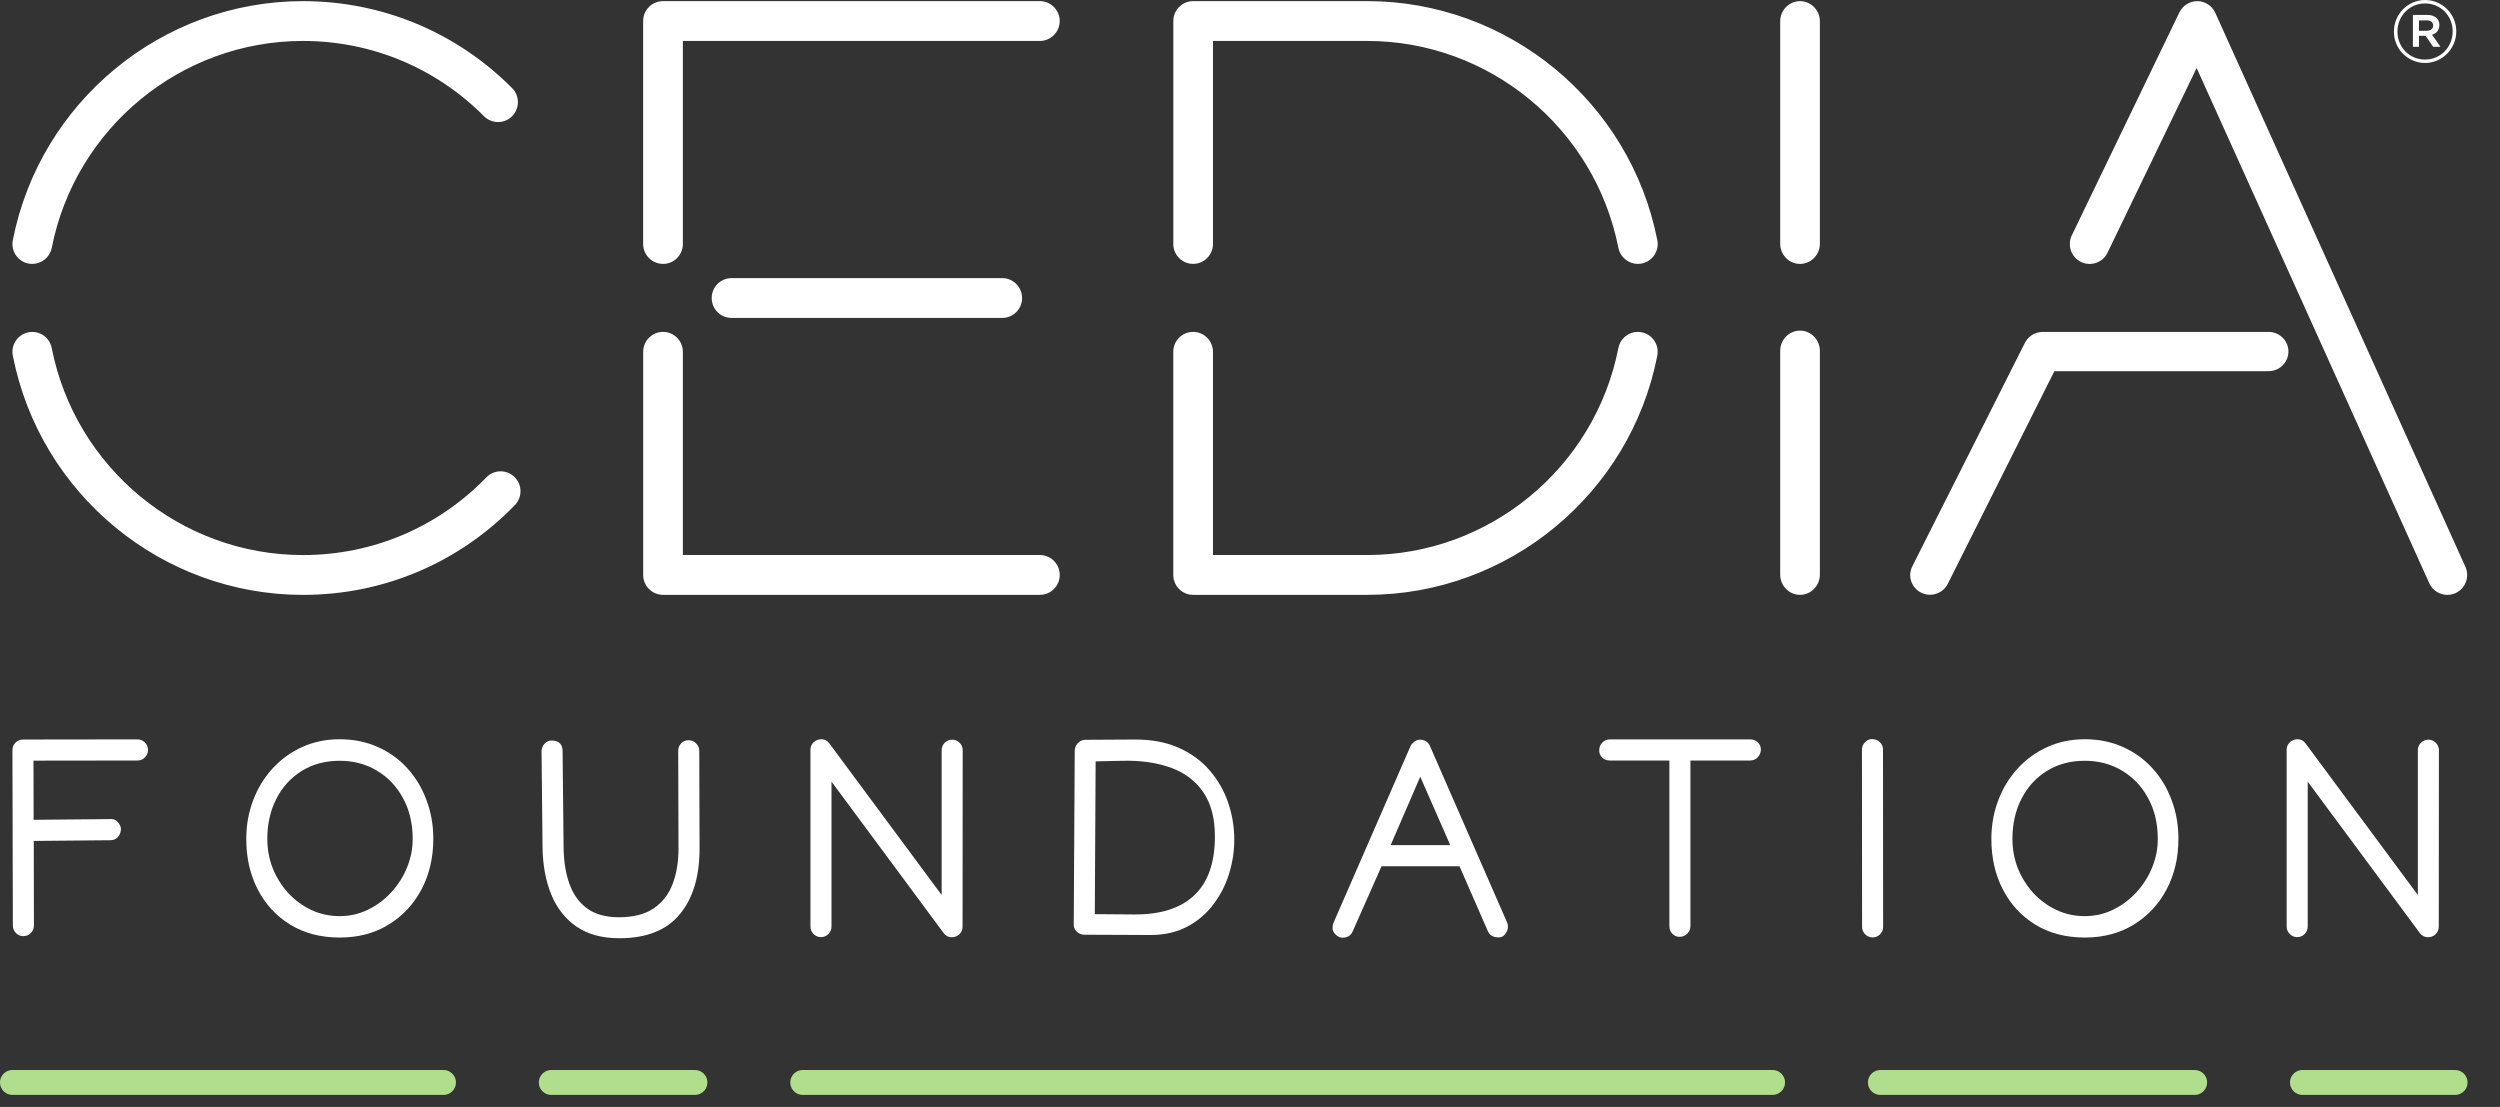
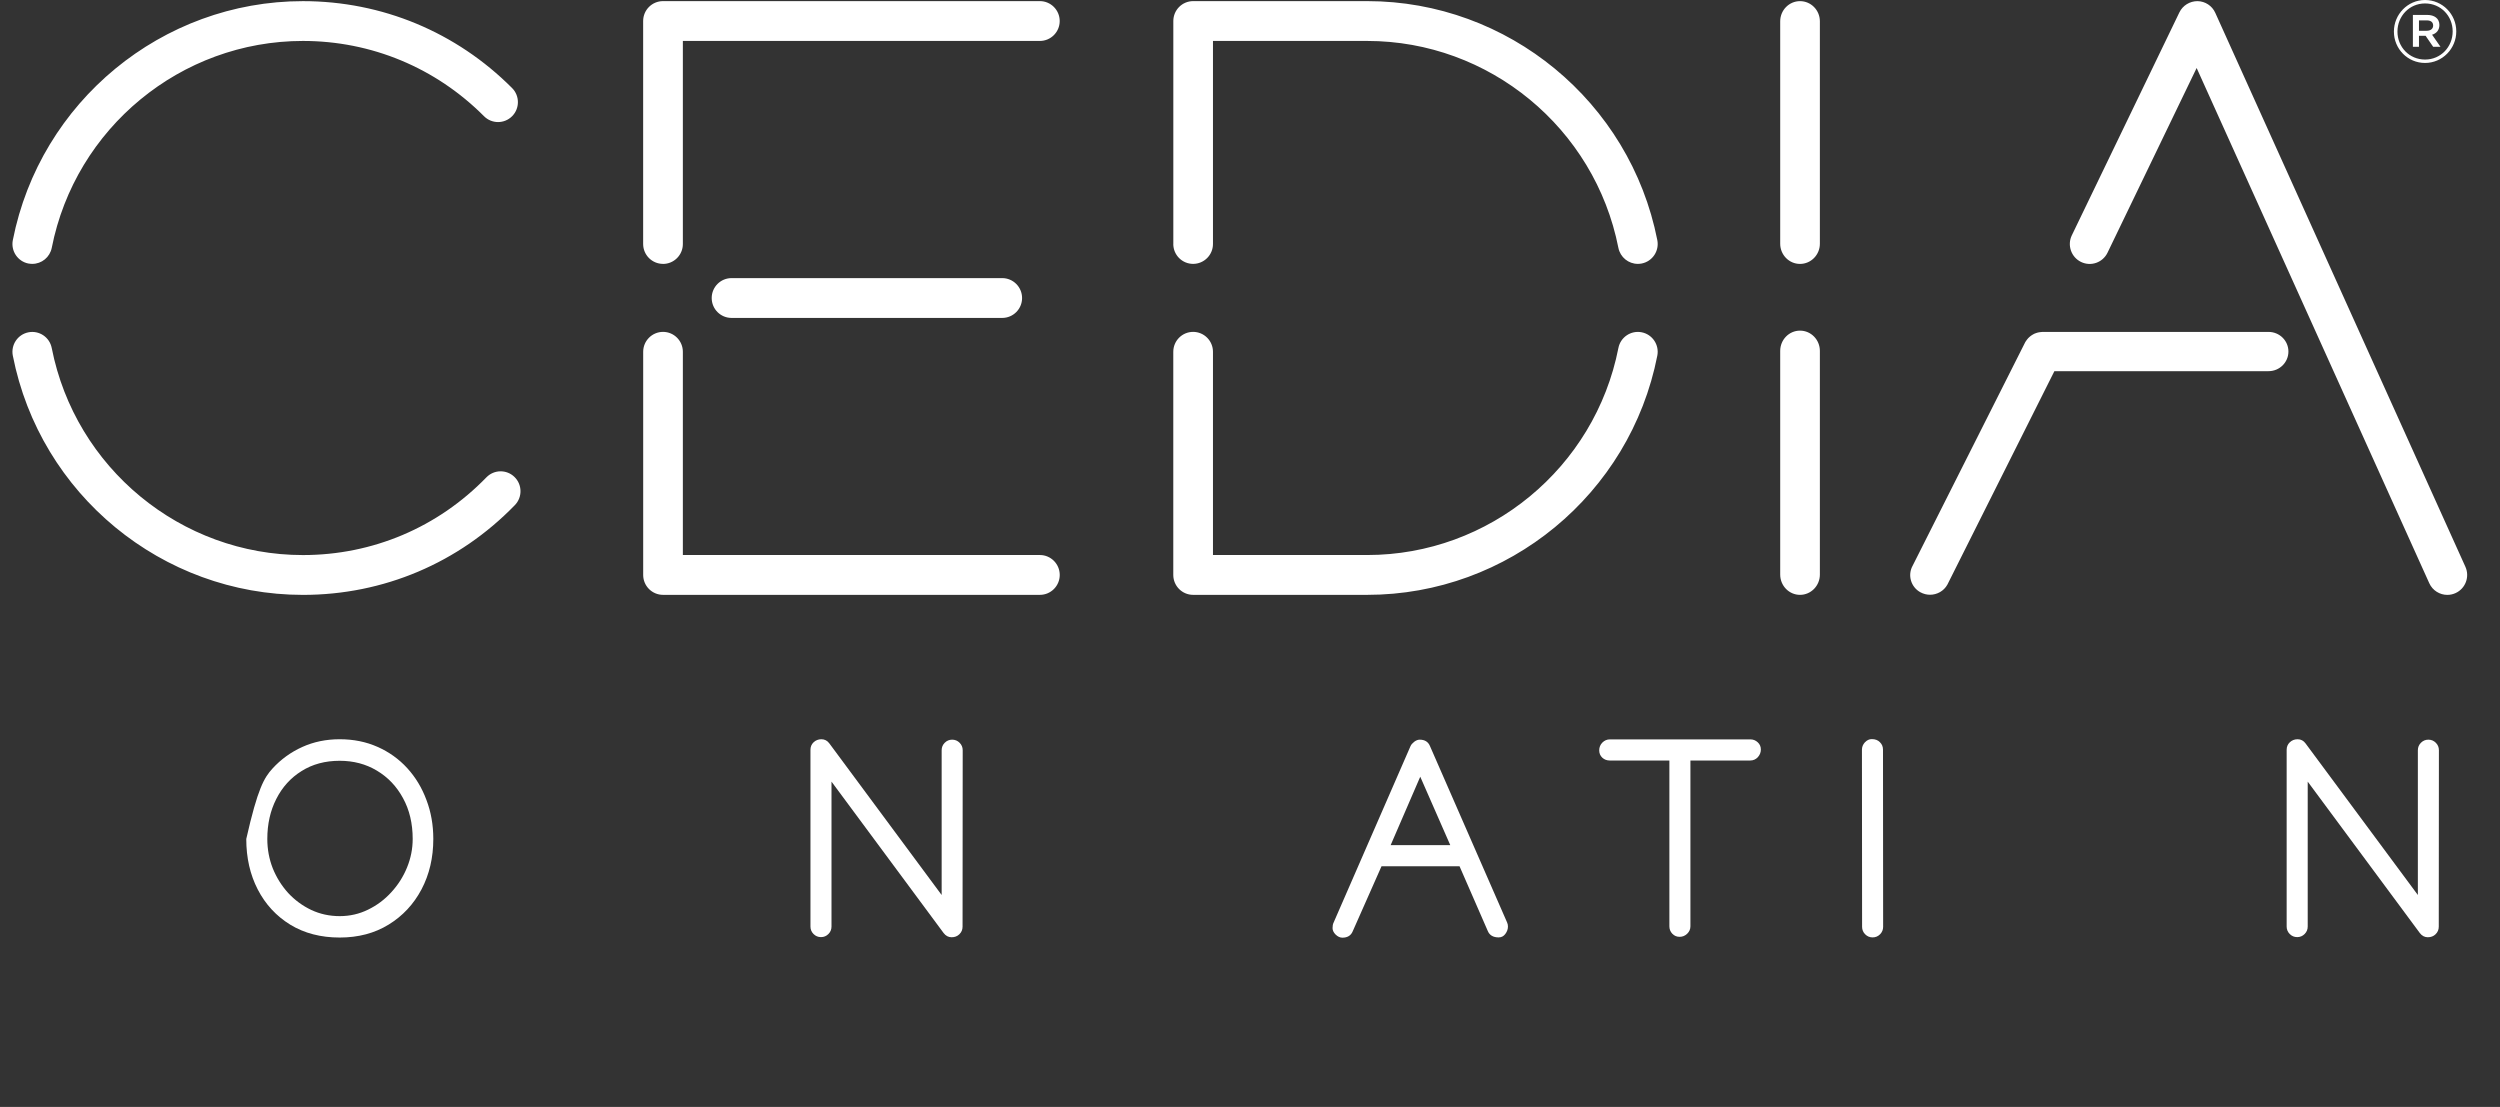
<svg xmlns="http://www.w3.org/2000/svg" width="201" height="89" viewBox="0 0 201 89" fill="none">
  <rect x="0" y="0" width="201" height="89" fill="#333333" stroke="none" />
  <path d="M94.335 19.616V1.692C94.335 0.807 95.049 0.09 95.929 0.09H109.924C121.245 0.09 131.054 8.172 133.248 19.304C133.419 20.173 132.859 21.015 131.993 21.186C131.887 21.205 131.785 21.216 131.682 21.216C130.935 21.216 130.269 20.687 130.118 19.926C128.218 10.288 119.727 3.292 109.924 3.292H97.523V19.616C97.523 20.499 96.808 21.216 95.926 21.216C95.044 21.216 94.332 20.499 94.332 19.616M131.993 26.716C131.13 26.545 130.288 27.11 130.12 27.976C128.226 37.623 119.733 44.624 109.924 44.624H97.523V28.285C97.523 27.4 96.808 26.683 95.926 26.683C95.044 26.683 94.332 27.4 94.332 28.285V46.226C94.332 47.109 95.047 47.826 95.926 47.826H109.921C121.251 47.826 131.062 39.738 133.248 28.595C133.419 27.729 132.856 26.887 131.993 26.716ZM2.286 21.186C2.392 21.205 2.494 21.216 2.597 21.216C3.344 21.216 4.01 20.687 4.161 19.926C6.058 10.288 14.552 3.292 24.355 3.292C29.854 3.292 35.027 5.443 38.916 9.345C39.538 9.97 40.55 9.97 41.172 9.345C41.795 8.721 41.795 7.705 41.172 7.08C36.681 2.575 30.709 0.092 24.355 0.092C13.034 0.092 3.225 8.172 1.031 19.307C0.86 20.176 1.423 21.018 2.286 21.189M41.364 38.348C40.734 37.731 39.722 37.745 39.108 38.378C35.198 42.408 29.959 44.627 24.355 44.627C14.546 44.627 6.053 37.625 4.159 27.979C3.988 27.11 3.149 26.547 2.286 26.718C1.42 26.89 0.86 27.732 1.031 28.598C3.217 39.741 13.028 47.829 24.358 47.829C30.831 47.829 36.881 45.265 41.394 40.613C42.011 39.98 41.998 38.964 41.364 38.348ZM58.818 22.36C57.935 22.36 57.221 23.076 57.221 23.962C57.221 24.847 57.935 25.561 58.818 25.561H80.578C81.46 25.561 82.175 24.845 82.175 23.962C82.175 23.079 81.46 22.36 80.578 22.36H58.818ZM53.308 21.219C54.188 21.219 54.902 20.502 54.902 19.619V3.292H83.606C84.486 3.292 85.2 2.575 85.2 1.692C85.2 0.809 84.486 0.09 83.606 0.09H53.306C52.423 0.09 51.709 0.807 51.709 1.692V19.616C51.709 20.499 52.423 21.216 53.306 21.216M83.606 44.624H54.902V28.285C54.902 27.4 54.188 26.683 53.308 26.683C52.429 26.683 51.712 27.4 51.712 28.285V37.256V46.226C51.712 47.109 52.426 47.826 53.308 47.826H83.609C84.488 47.826 85.203 47.109 85.203 46.226C85.203 45.344 84.488 44.624 83.609 44.624M144.721 26.583C143.842 26.583 143.128 27.313 143.128 28.215V46.194C143.128 47.096 143.842 47.826 144.721 47.826C145.601 47.826 146.318 47.096 146.318 46.194V28.215C146.318 27.313 145.604 26.583 144.721 26.583ZM144.721 0.092C143.842 0.092 143.128 0.82 143.128 1.716V19.595C143.128 20.491 143.842 21.219 144.721 21.219C145.601 21.219 146.318 20.491 146.318 19.595V1.716C146.318 0.817 145.604 0.092 144.721 0.092ZM198.217 45.566L178.109 1.032C177.855 0.464 177.295 0.1 176.678 0.092C176.064 0.09 175.493 0.437 175.222 0.997L166.574 18.921C166.19 19.717 166.523 20.676 167.316 21.061C168.108 21.447 169.061 21.113 169.445 20.317L176.61 5.467L195.313 46.889C195.581 47.481 196.16 47.829 196.766 47.829C196.988 47.829 197.21 47.783 197.424 47.685C198.228 47.321 198.582 46.37 198.217 45.566ZM182.387 26.686H164.228C164.204 26.686 164.182 26.691 164.16 26.691C164.104 26.691 164.05 26.7 163.995 26.708C163.944 26.716 163.895 26.724 163.844 26.735C163.795 26.746 163.749 26.762 163.703 26.778C163.652 26.794 163.603 26.814 163.554 26.835C163.508 26.857 163.468 26.881 163.425 26.906C163.379 26.93 163.335 26.957 163.295 26.99C163.254 27.02 163.213 27.052 163.176 27.085C163.138 27.12 163.1 27.153 163.065 27.191C163.029 27.226 163 27.264 162.97 27.305C162.935 27.349 162.902 27.395 162.872 27.444C162.862 27.463 162.845 27.479 162.835 27.498L153.781 45.474C153.353 46.237 153.632 47.199 154.403 47.62C154.649 47.753 154.912 47.818 155.174 47.818C155.734 47.818 156.281 47.525 156.57 47.003L165.173 29.842H182.393C183.272 29.842 183.989 29.136 183.989 28.264C183.989 27.392 183.275 26.686 182.393 26.686" fill="white" />
  <path d="M192.47 2.531C192.47 1.157 193.579 0 194.975 0C196.371 0 197.484 1.143 197.484 2.518V2.531C197.484 3.905 196.374 5.062 194.975 5.062C193.576 5.062 192.47 3.922 192.47 2.547V2.531ZM197.194 2.531V2.518C197.194 1.287 196.244 0.277 194.975 0.277C193.706 0.277 192.756 1.304 192.756 2.534V2.547C192.756 3.775 193.706 4.788 194.975 4.788C196.244 4.788 197.194 3.761 197.194 2.531ZM193.996 1.2H195.148C195.711 1.2 196.128 1.475 196.128 2.01C196.128 2.428 195.882 2.689 195.538 2.792L196.214 3.761H195.625L195.018 2.879H194.485V3.761H193.996V1.2ZM195.105 2.474C195.438 2.474 195.625 2.3 195.625 2.056C195.625 1.782 195.438 1.638 195.105 1.638H194.485V2.477H195.105V2.474Z" fill="white" />
-   <path d="M1 60.307C1 60.073 1.083 59.873 1.248 59.707C1.414 59.541 1.613 59.458 1.846 59.458L11.041 59.446H11.052C11.285 59.446 11.484 59.529 11.65 59.695C11.815 59.861 11.898 60.062 11.898 60.295C11.898 60.529 11.815 60.73 11.65 60.896C11.484 61.062 11.285 61.145 11.052 61.145H11.041L2.692 61.156L2.704 65.923C2.741 65.923 2.771 65.919 2.794 65.912L8.863 65.855H8.987C9.183 65.855 9.352 65.946 9.495 66.127C9.645 66.308 9.721 66.478 9.721 66.636C9.721 66.893 9.642 67.112 9.484 67.293C9.326 67.467 9.123 67.554 8.875 67.554L2.816 67.61H2.715L2.726 74.393V74.415C2.726 74.649 2.643 74.849 2.478 75.016C2.312 75.182 2.113 75.265 1.88 75.265C1.647 75.265 1.448 75.182 1.282 75.016C1.117 74.849 1.034 74.649 1.034 74.415V74.404L1 60.307Z" fill="white" />
-   <path d="M27.313 59.435C28.419 59.435 29.43 59.639 30.348 60.046C31.273 60.454 32.07 61.024 32.74 61.756C33.409 62.488 33.924 63.341 34.285 64.315C34.654 65.281 34.838 66.327 34.838 67.452C34.838 68.954 34.522 70.305 33.89 71.505C33.259 72.698 32.379 73.642 31.25 74.336C30.122 75.031 28.81 75.378 27.313 75.378C25.794 75.378 24.47 75.034 23.342 74.347C22.214 73.653 21.341 72.709 20.725 71.517C20.108 70.324 19.8 68.969 19.8 67.452C19.8 66.35 19.984 65.315 20.352 64.349C20.721 63.375 21.24 62.522 21.909 61.79C22.586 61.05 23.383 60.473 24.301 60.058C25.219 59.642 26.223 59.435 27.313 59.435ZM27.313 61.167C26.14 61.167 25.117 61.443 24.245 61.994C23.372 62.537 22.695 63.285 22.214 64.236C21.733 65.18 21.492 66.251 21.492 67.452C21.492 68.282 21.639 69.071 21.932 69.818C22.233 70.558 22.646 71.219 23.173 71.8C23.707 72.373 24.324 72.826 25.023 73.159C25.73 73.491 26.493 73.657 27.313 73.657C28.125 73.657 28.885 73.483 29.592 73.136C30.307 72.789 30.931 72.321 31.465 71.732C32.006 71.143 32.428 70.479 32.728 69.739C33.029 68.999 33.18 68.237 33.18 67.452C33.18 66.206 32.92 65.112 32.401 64.168C31.89 63.224 31.19 62.488 30.303 61.96C29.423 61.431 28.426 61.167 27.313 61.167Z" fill="white" />
-   <path d="M43.541 60.386C43.541 60.167 43.62 59.971 43.778 59.797C43.943 59.624 44.127 59.537 44.33 59.537C44.925 59.537 45.225 59.82 45.233 60.386L45.312 68.074C45.319 69.199 45.474 70.188 45.774 71.041C46.075 71.894 46.549 72.558 47.196 73.034C47.85 73.51 48.704 73.747 49.757 73.747C50.922 73.747 51.855 73.51 52.555 73.034C53.254 72.558 53.762 71.905 54.078 71.075C54.394 70.245 54.551 69.301 54.551 68.244L54.529 60.375V60.363C54.529 60.129 54.608 59.929 54.766 59.763C54.931 59.597 55.131 59.514 55.364 59.514C55.597 59.514 55.796 59.597 55.962 59.763C56.135 59.929 56.221 60.129 56.221 60.363V60.375L56.244 68.233C56.244 70.483 55.71 72.245 54.642 73.521C53.581 74.797 51.968 75.434 49.802 75.434C48.418 75.434 47.271 75.125 46.361 74.506C45.451 73.879 44.77 73.015 44.319 71.913C43.868 70.803 43.635 69.528 43.62 68.086L43.541 60.397V60.386Z" fill="white" />
+   <path d="M27.313 59.435C28.419 59.435 29.43 59.639 30.348 60.046C31.273 60.454 32.07 61.024 32.74 61.756C33.409 62.488 33.924 63.341 34.285 64.315C34.654 65.281 34.838 66.327 34.838 67.452C34.838 68.954 34.522 70.305 33.89 71.505C33.259 72.698 32.379 73.642 31.25 74.336C30.122 75.031 28.81 75.378 27.313 75.378C25.794 75.378 24.47 75.034 23.342 74.347C22.214 73.653 21.341 72.709 20.725 71.517C20.108 70.324 19.8 68.969 19.8 67.452C20.721 63.375 21.24 62.522 21.909 61.79C22.586 61.05 23.383 60.473 24.301 60.058C25.219 59.642 26.223 59.435 27.313 59.435ZM27.313 61.167C26.14 61.167 25.117 61.443 24.245 61.994C23.372 62.537 22.695 63.285 22.214 64.236C21.733 65.18 21.492 66.251 21.492 67.452C21.492 68.282 21.639 69.071 21.932 69.818C22.233 70.558 22.646 71.219 23.173 71.8C23.707 72.373 24.324 72.826 25.023 73.159C25.73 73.491 26.493 73.657 27.313 73.657C28.125 73.657 28.885 73.483 29.592 73.136C30.307 72.789 30.931 72.321 31.465 71.732C32.006 71.143 32.428 70.479 32.728 69.739C33.029 68.999 33.18 68.237 33.18 67.452C33.18 66.206 32.92 65.112 32.401 64.168C31.89 63.224 31.19 62.488 30.303 61.96C29.423 61.431 28.426 61.167 27.313 61.167Z" fill="white" />
  <path d="M65.161 60.284C65.161 60.043 65.243 59.843 65.409 59.684C65.582 59.518 65.792 59.435 66.041 59.435C66.304 59.435 66.518 59.548 66.684 59.775L75.709 71.958V60.318C75.709 60.084 75.792 59.884 75.957 59.718C76.123 59.552 76.322 59.469 76.555 59.469C76.788 59.469 76.987 59.552 77.153 59.718C77.318 59.884 77.401 60.084 77.401 60.318L77.39 74.506C77.39 74.748 77.303 74.951 77.13 75.117C76.965 75.276 76.758 75.355 76.51 75.355C76.254 75.355 76.04 75.242 75.867 75.016L66.853 62.843V74.495C66.853 74.729 66.77 74.929 66.605 75.095C66.439 75.261 66.24 75.344 66.007 75.344C65.774 75.344 65.574 75.261 65.409 75.095C65.243 74.929 65.161 74.729 65.161 74.495V60.284Z" fill="white" />
-   <path d="M91.203 59.458C92.579 59.45 93.772 59.673 94.779 60.126C95.787 60.578 96.618 61.19 97.273 61.96C97.934 62.73 98.427 63.594 98.75 64.553C99.074 65.512 99.236 66.493 99.236 67.497C99.236 68.463 99.089 69.403 98.796 70.316C98.51 71.222 98.081 72.041 97.51 72.773C96.945 73.506 96.25 74.087 95.422 74.517C94.595 74.948 93.64 75.166 92.557 75.174L87.164 75.151C86.939 75.144 86.743 75.064 86.578 74.914C86.412 74.763 86.329 74.57 86.329 74.336L86.408 60.375C86.408 60.148 86.487 59.944 86.645 59.763C86.811 59.582 87.006 59.488 87.232 59.48L91.203 59.458ZM97.679 67.248C97.679 65.783 97.367 64.598 96.742 63.692C96.126 62.786 95.257 62.13 94.136 61.722C93.016 61.315 91.711 61.13 90.222 61.167L88.089 61.213L88.022 73.498L91.09 73.521C93.256 73.551 94.896 73.041 96.009 71.992C97.122 70.943 97.679 69.362 97.679 67.248Z" fill="white" />
  <path d="M107.927 75.389C107.739 75.389 107.558 75.306 107.385 75.14C107.22 74.974 107.137 74.8 107.137 74.619C107.137 74.438 107.164 74.295 107.216 74.189L113.41 59.978C113.462 59.865 113.56 59.752 113.703 59.639C113.853 59.526 114 59.469 114.143 59.469C114.549 59.469 114.824 59.639 114.967 59.978L121.171 74.166C121.217 74.264 121.239 74.374 121.239 74.495C121.239 74.706 121.168 74.906 121.025 75.095C120.889 75.276 120.713 75.367 120.495 75.367C120.051 75.367 119.758 75.193 119.615 74.846L117.347 69.648H111.074L108.762 74.868C108.619 75.216 108.341 75.389 107.927 75.389ZM114.188 62.447L111.808 67.95H116.602L114.188 62.447Z" fill="white" />
  <path d="M128.577 60.329C128.577 60.088 128.659 59.88 128.825 59.707C128.998 59.533 129.201 59.446 129.434 59.446H140.727C140.96 59.446 141.159 59.526 141.325 59.684C141.49 59.835 141.573 60.028 141.573 60.261C141.573 60.495 141.49 60.703 141.325 60.884C141.159 61.058 140.956 61.145 140.716 61.145H135.91V74.472C135.91 74.706 135.823 74.906 135.65 75.072C135.477 75.238 135.274 75.321 135.041 75.321C134.808 75.321 134.612 75.238 134.454 75.072C134.296 74.906 134.218 74.706 134.218 74.472V61.145H129.423C129.19 61.145 128.99 61.069 128.825 60.918C128.659 60.76 128.577 60.563 128.577 60.329Z" fill="white" />
  <path d="M150.558 75.367C150.325 75.367 150.125 75.284 149.96 75.117C149.794 74.951 149.712 74.751 149.712 74.517L149.7 60.273C149.7 60.054 149.779 59.858 149.937 59.684C150.103 59.51 150.287 59.424 150.49 59.424C150.768 59.424 150.986 59.507 151.144 59.673C151.31 59.831 151.393 60.031 151.393 60.273L151.404 74.517C151.404 74.751 151.321 74.951 151.156 75.117C150.99 75.284 150.791 75.367 150.558 75.367Z" fill="white" />
-   <path d="M167.62 59.435C168.726 59.435 169.737 59.639 170.655 60.046C171.58 60.454 172.377 61.024 173.046 61.756C173.716 62.488 174.231 63.341 174.592 64.315C174.961 65.281 175.145 66.327 175.145 67.452C175.145 68.954 174.829 70.305 174.197 71.505C173.565 72.698 172.685 73.642 171.557 74.336C170.429 75.031 169.117 75.378 167.62 75.378C166.101 75.378 164.777 75.034 163.649 74.347C162.521 73.653 161.648 72.709 161.032 71.517C160.415 70.324 160.106 68.969 160.106 67.452C160.106 66.35 160.291 65.315 160.659 64.349C161.028 63.375 161.547 62.522 162.216 61.79C162.893 61.05 163.69 60.473 164.608 60.058C165.525 59.642 166.529 59.435 167.62 59.435ZM167.62 61.167C166.447 61.167 165.424 61.443 164.551 61.994C163.679 62.537 163.002 63.285 162.521 64.236C162.039 65.18 161.799 66.251 161.799 67.452C161.799 68.282 161.945 69.071 162.239 69.818C162.54 70.558 162.953 71.219 163.48 71.8C164.014 72.373 164.63 72.826 165.33 73.159C166.037 73.491 166.8 73.657 167.62 73.657C168.432 73.657 169.192 73.483 169.899 73.136C170.613 72.789 171.238 72.321 171.772 71.732C172.313 71.143 172.734 70.479 173.035 69.739C173.336 68.999 173.486 68.237 173.486 67.452C173.486 66.206 173.227 65.112 172.708 64.168C172.197 63.224 171.497 62.488 170.61 61.96C169.73 61.431 168.733 61.167 167.62 61.167Z" fill="white" />
  <path d="M183.847 60.284C183.847 60.043 183.93 59.843 184.096 59.684C184.269 59.518 184.479 59.435 184.727 59.435C184.991 59.435 185.205 59.548 185.37 59.775L194.396 71.958V60.318C194.396 60.084 194.479 59.884 194.644 59.718C194.809 59.552 195.009 59.469 195.242 59.469C195.475 59.469 195.674 59.552 195.84 59.718C196.005 59.884 196.088 60.084 196.088 60.318L196.077 74.506C196.077 74.748 195.99 74.951 195.817 75.117C195.652 75.276 195.445 75.355 195.197 75.355C194.941 75.355 194.727 75.242 194.554 75.016L185.54 62.843V74.495C185.54 74.729 185.457 74.929 185.292 75.095C185.126 75.261 184.927 75.344 184.694 75.344C184.46 75.344 184.261 75.261 184.096 75.095C183.93 74.929 183.847 74.729 183.847 74.495V60.284Z" fill="white" />
-   <path d="M1 87.029H35.657M44.321 87.029H55.874M64.538 87.029H142.516M151.181 87.029H176.451M185.116 87.029H197.39" stroke="#B0DE8C" stroke-width="2" stroke-linecap="round" />
</svg>